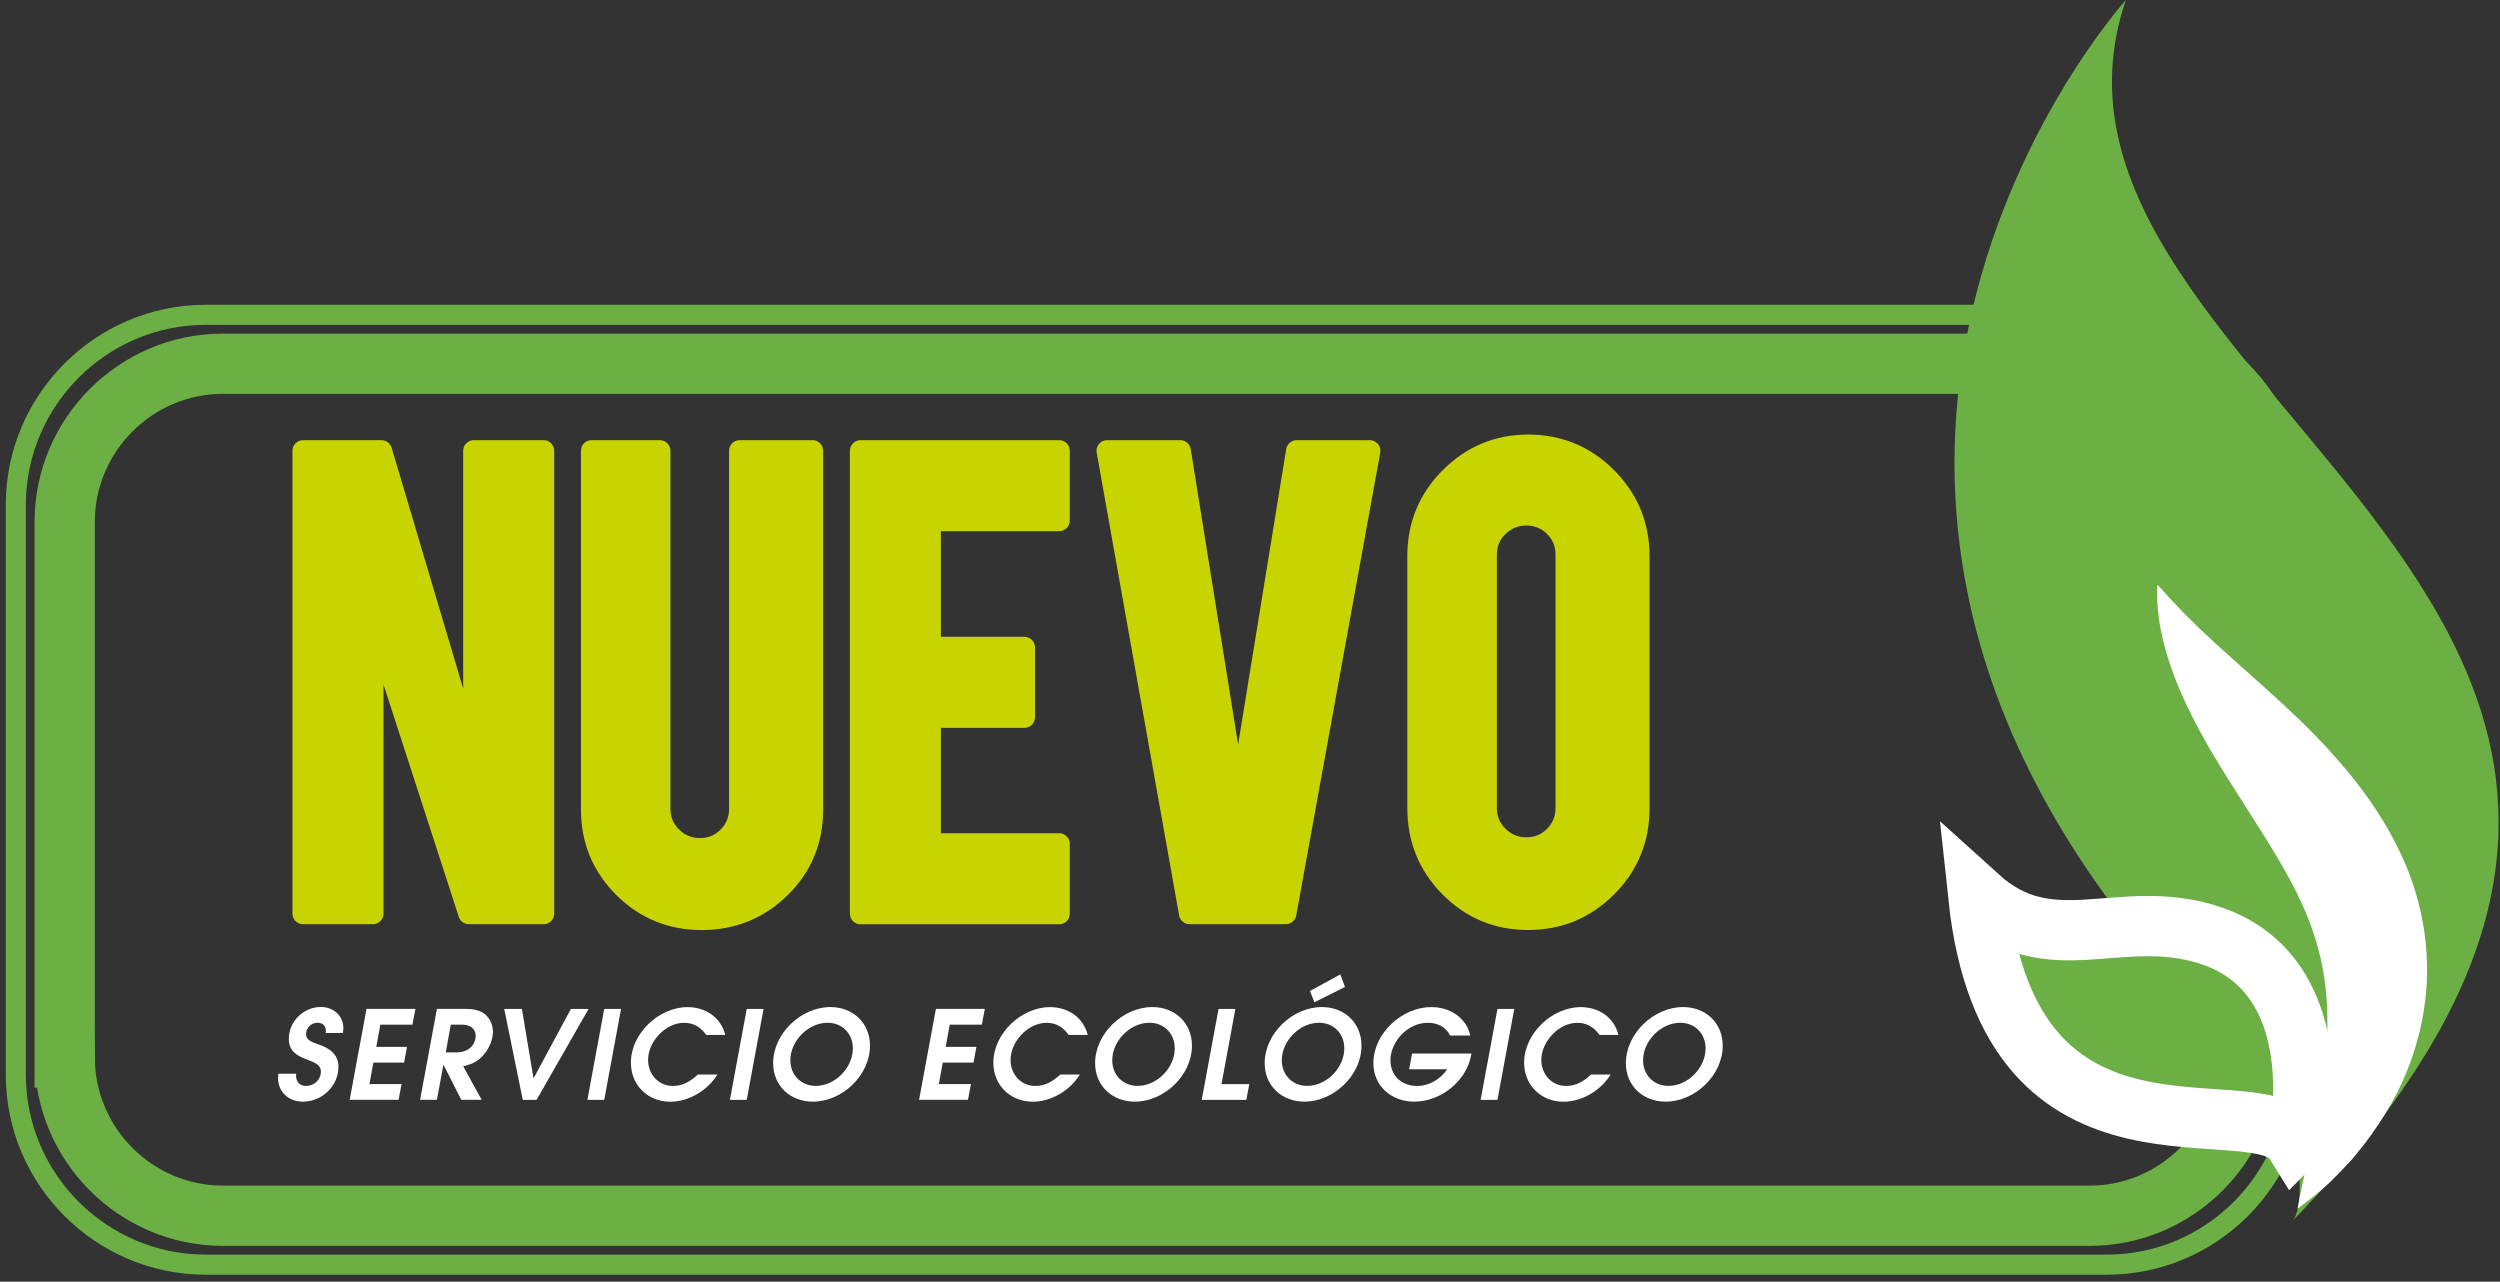
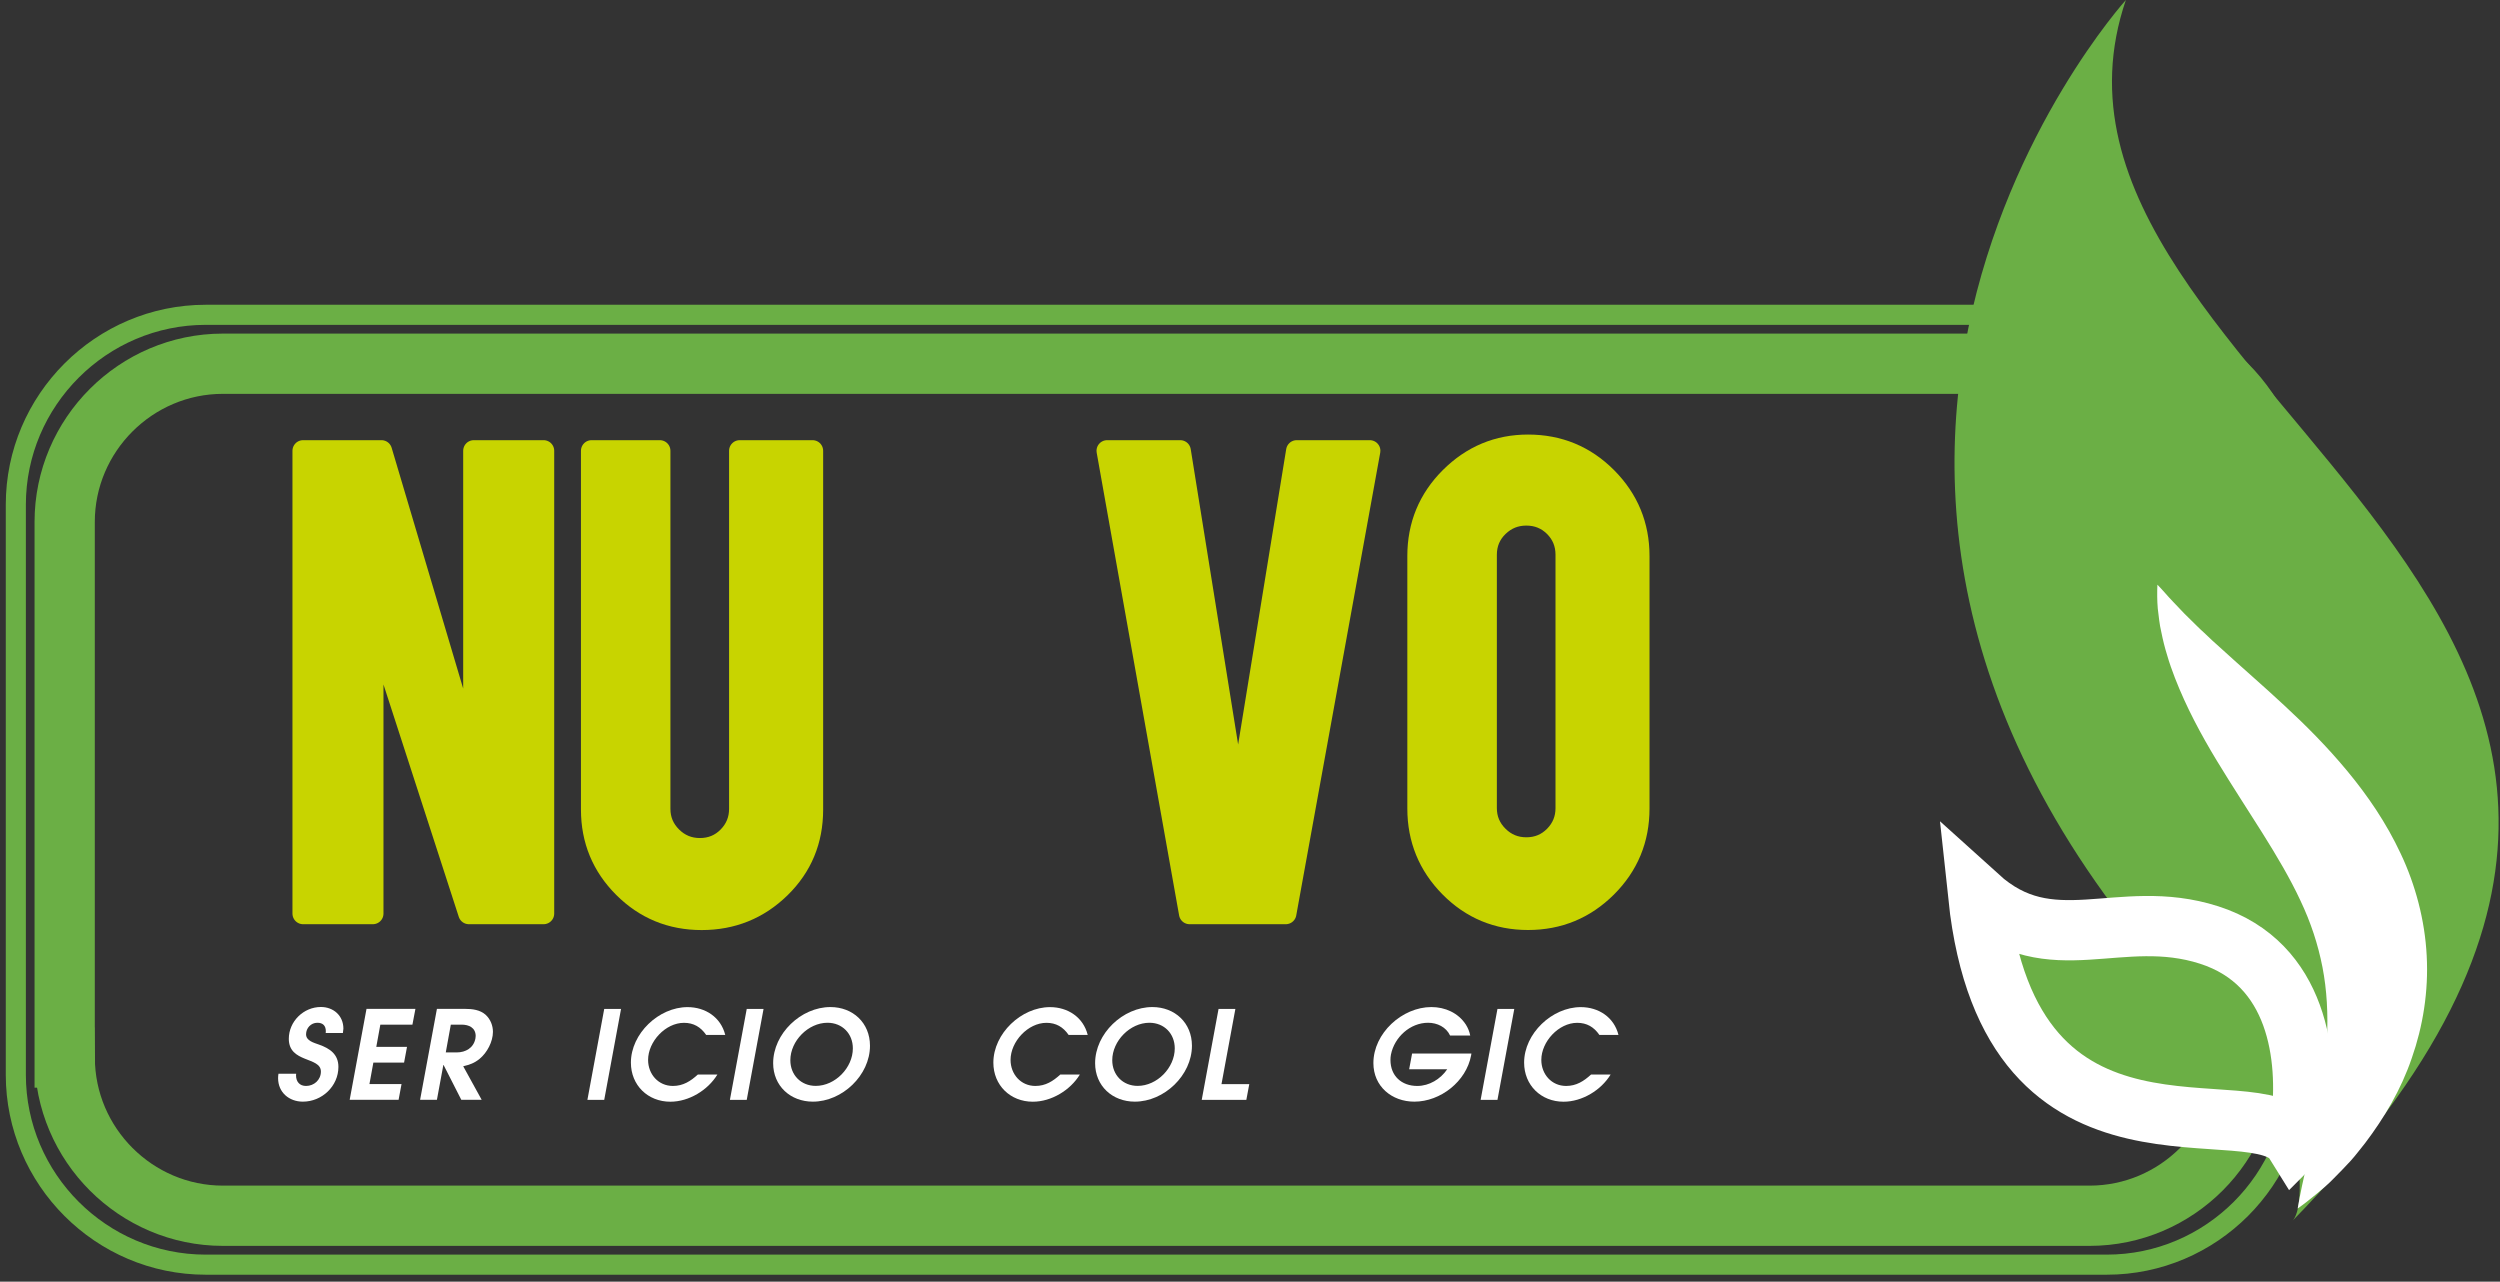
<svg xmlns="http://www.w3.org/2000/svg" width="316" height="162" viewBox="0 0 316 162" fill="none">
  <rect x="0" y="0" width="316" height="162" fill="#333333" stroke="none" />
  <path d="M43.342 130.569H41.168C41.168 130.49 41.184 130.427 41.184 130.348C41.184 129.647 40.814 129.277 40.113 129.277C39.302 129.277 38.687 129.947 38.687 130.734C38.687 131.569 39.695 131.806 40.333 132.042C41.688 132.522 42.775 133.255 42.775 134.854C42.775 137.295 40.696 139.249 38.286 139.249C36.545 139.249 35.151 138.083 35.151 136.279C35.151 136.09 35.167 135.909 35.198 135.72H37.435C37.435 135.783 37.419 135.862 37.419 135.925C37.419 136.72 37.868 137.264 38.679 137.264C39.703 137.264 40.562 136.492 40.562 135.444C40.562 133.546 36.506 134.389 36.506 131.309C36.506 129.104 38.372 127.284 40.562 127.284C42.161 127.284 43.405 128.387 43.405 130.018C43.389 130.214 43.373 130.38 43.342 130.569Z" fill="white" />
  <path d="M52.131 129.514H48.075L47.563 132.326H51.446L51.076 134.31H47.193L46.697 137.028H50.753L50.383 139.013H44.2L46.327 127.521H52.51L52.131 129.514Z" fill="white" />
  <path d="M60.63 133.83C59.945 134.389 59.37 134.578 58.551 134.775L60.882 139.013H58.307L56.07 134.618H56.038L55.227 139.013H53.101L55.227 127.521H58.756C59.685 127.521 60.693 127.631 61.41 128.293C62.001 128.852 62.308 129.632 62.308 130.435C62.3 131.672 61.575 133.05 60.63 133.83ZM58.346 129.514H56.983L56.346 133.027H57.716C58.866 133.027 59.874 132.452 60.095 131.254C60.11 131.144 60.126 131.05 60.126 130.939C60.11 129.9 59.276 129.514 58.346 129.514Z" fill="white" />
-   <path d="M67.821 139.021H66.081L63.733 127.529H65.97L67.427 136.272H67.459L72.161 127.529H74.398L67.821 139.021Z" fill="white" />
  <path d="M76.374 139.021H74.248L76.374 127.529H78.501L76.374 139.021Z" fill="white" />
  <path d="M89.252 130.805C88.567 129.813 87.669 129.285 86.456 129.285C84.109 129.285 81.919 131.664 81.919 133.972C81.919 135.776 83.211 137.264 85.054 137.264C86.346 137.264 87.291 136.658 88.205 135.823H90.678C89.465 137.808 87.078 139.257 84.731 139.257C81.888 139.257 79.746 137.178 79.746 134.318C79.746 130.64 83.274 127.3 86.905 127.3C89.157 127.3 91.111 128.576 91.67 130.813H89.252V130.805Z" fill="white" />
  <path d="M94.387 139.021H92.26L94.387 127.529H96.513L94.387 139.021Z" fill="white" />
  <path d="M102.744 139.249C99.916 139.249 97.727 137.264 97.727 134.389C97.727 130.632 101.255 127.292 104.965 127.292C107.808 127.292 109.966 129.293 109.966 132.184C109.966 135.925 106.453 139.249 102.744 139.249ZM104.595 129.277C102.153 129.277 99.9 131.577 99.9 134.011C99.9 135.878 101.239 137.256 103.114 137.256C105.571 137.256 107.8 134.956 107.8 132.522C107.808 130.664 106.469 129.277 104.595 129.277Z" fill="white" />
-   <path d="M124.104 129.514H120.047L119.535 132.326H123.418L123.048 134.31H119.165L118.669 137.028H122.725L122.355 139.013H116.172L118.299 127.521H124.482L124.104 129.514Z" fill="white" />
  <path d="M135.068 130.805C134.382 129.813 133.484 129.285 132.272 129.285C129.924 129.285 127.735 131.664 127.735 133.972C127.735 135.776 129.027 137.264 130.87 137.264C132.161 137.264 133.106 136.658 134.02 135.823H136.493C135.28 137.808 132.894 139.257 130.547 139.257C127.703 139.257 125.561 137.178 125.561 134.318C125.561 130.64 129.09 127.3 132.72 127.3C134.973 127.3 136.926 128.576 137.486 130.813H135.068V130.805Z" fill="white" />
  <path d="M143.44 139.249C140.612 139.249 138.423 137.264 138.423 134.389C138.423 130.632 141.951 127.292 145.661 127.292C148.504 127.292 150.662 129.293 150.662 132.184C150.654 135.925 147.15 139.249 143.44 139.249ZM145.283 129.277C142.841 129.277 140.589 131.577 140.589 134.011C140.589 135.878 141.928 137.256 143.802 137.256C146.26 137.256 148.489 134.956 148.489 132.522C148.496 130.664 147.165 129.277 145.283 129.277Z" fill="white" />
  <path d="M157.538 139.021H151.899L154.025 127.529H156.152L154.396 137.036H157.908L157.538 139.021Z" fill="white" />
-   <path d="M164.871 139.249C162.043 139.249 159.854 137.264 159.854 134.389C159.854 130.632 163.382 127.292 167.092 127.292C169.935 127.292 172.093 129.293 172.093 132.184C172.093 135.925 168.58 139.249 164.871 139.249ZM166.714 129.277C164.272 129.277 162.019 131.577 162.019 134.011C162.019 135.878 163.358 137.256 165.233 137.256C167.69 137.256 169.919 134.956 169.919 132.522C169.927 130.663 168.596 129.277 166.714 129.277ZM166.139 126.686L165.579 125.26L169.415 123.165L170.006 124.748L166.139 126.686Z" fill="white" />
  <path d="M185.946 133.412C185.34 136.673 182.095 139.249 178.771 139.249C175.912 139.249 173.597 137.311 173.597 134.373C173.597 130.6 177.228 127.292 180.929 127.292C182.654 127.292 184.316 128.025 185.277 129.498C185.545 129.915 185.742 130.396 185.836 130.892H183.292C182.796 129.821 181.662 129.277 180.512 129.277C178.244 129.277 176.259 131.097 175.818 133.286C175.77 133.523 175.755 133.751 175.755 133.987C175.755 135.988 177.149 137.264 179.141 137.264C180.662 137.264 182.079 136.398 182.93 135.153H178.118L178.488 133.168H185.986L185.946 133.412Z" fill="white" />
  <path d="M189.279 139.021H187.152L189.279 127.529H191.405L189.279 139.021Z" fill="white" />
  <path d="M202.156 130.805C201.471 129.813 200.573 129.285 199.36 129.285C197.013 129.285 194.823 131.664 194.823 133.972C194.823 135.776 196.115 137.264 197.958 137.264C199.25 137.264 200.195 136.658 201.108 135.823H203.581C202.369 137.808 199.982 139.257 197.635 139.257C194.792 139.257 192.649 137.178 192.649 134.318C192.649 130.64 196.178 127.3 199.809 127.3C202.061 127.3 204.015 128.576 204.574 130.813H202.156V130.805Z" fill="white" />
-   <path d="M210.528 139.249C207.701 139.249 205.511 137.264 205.511 134.389C205.511 130.632 209.04 127.292 212.749 127.292C215.593 127.292 217.751 129.293 217.751 132.184C217.751 135.925 214.238 139.249 210.528 139.249ZM212.379 129.277C209.938 129.277 207.685 131.577 207.685 134.011C207.685 135.878 209.024 137.256 210.898 137.256C213.356 137.256 215.585 134.956 215.585 132.522C215.593 130.664 214.254 129.277 212.379 129.277Z" fill="white" />
  <path d="M48.217 56.979L59.889 96.267V56.979H68.71V115.478H59.267L47.13 78.017V115.478H38.309V56.979H48.217Z" fill="#C8D400" stroke="#C8D400" stroke-width="2.684" stroke-miterlimit="10" stroke-linejoin="round" />
  <path d="M88.692 116.218C84.825 116.218 81.533 114.863 78.832 112.162C76.13 109.46 74.775 106.183 74.775 102.332V56.979H83.4V102.237C83.4 103.623 83.896 104.813 84.888 105.797C85.881 106.782 87.078 107.27 88.464 107.27C89.874 107.27 91.063 106.782 92.04 105.797C93.009 104.813 93.497 103.623 93.497 102.237V56.979H102.704V102.332C102.704 106.246 101.334 109.539 98.601 112.209C95.868 114.879 92.56 116.218 88.692 116.218Z" fill="#C8D400" stroke="#C8D400" stroke-width="2.684" stroke-miterlimit="10" stroke-linejoin="round" />
-   <path d="M108.769 115.478V56.979H133.878V65.8H117.582V81.837H129.483V90.659H117.582V106.664H133.878V115.486H108.769V115.478Z" fill="#C8D400" stroke="#C8D400" stroke-width="2.684" stroke-miterlimit="10" stroke-linejoin="round" />
  <path d="M150.362 115.478L139.942 56.979H149.181L156.49 102.521L163.902 56.979H173.14L162.523 115.478H150.362Z" fill="#C8D400" stroke="#C8D400" stroke-width="2.684" stroke-miterlimit="10" stroke-linejoin="round" />
  <path d="M193.146 56.27C197.036 56.27 200.344 57.64 203.07 60.373C205.795 63.115 207.157 66.415 207.157 70.282V102.198C207.157 106.089 205.787 109.397 203.054 112.122C200.313 114.848 197.013 116.21 193.146 116.21C189.278 116.21 185.986 114.84 183.285 112.107C180.583 109.373 179.229 106.065 179.229 102.198V70.282C179.229 66.391 180.599 63.083 183.332 60.358C186.073 57.633 189.341 56.27 193.146 56.27ZM197.958 70.125C197.958 68.715 197.47 67.525 196.501 66.549C195.524 65.58 194.335 65.092 192.925 65.092C191.531 65.092 190.342 65.58 189.349 66.549C188.357 67.518 187.861 68.715 187.861 70.125V102.143C187.861 103.529 188.357 104.718 189.349 105.703C190.342 106.688 191.539 107.176 192.925 107.176C194.335 107.176 195.524 106.688 196.501 105.703C197.47 104.718 197.958 103.537 197.958 102.143V70.125Z" fill="#C8D400" stroke="#C8D400" stroke-width="2.684" stroke-miterlimit="10" stroke-linejoin="round" />
  <path d="M8.183 133.672C8.183 144.668 17.177 153.671 28.18 153.671H264.125C275.12 153.671 284.123 144.676 284.123 133.672V65.974C284.123 54.978 275.128 45.975 264.125 45.975H28.172C17.177 45.975 8.175 54.97 8.175 65.974V133.672H8.183Z" stroke="#6BAF45" stroke-width="7.616" stroke-miterlimit="10" />
  <path d="M2 135.854C2 149.055 12.798 159.854 25.999 159.854H266.299C279.5 159.854 290.298 149.055 290.298 135.854V63.792C290.298 50.591 279.5 39.792 266.299 39.792H25.999C12.798 39.792 2 50.591 2 63.792V135.854Z" stroke="#6BAF45" stroke-width="2.539" stroke-miterlimit="10" />
  <path d="M268.709 0C268.709 0 209.568 65.414 286.746 136.02C289.951 138.776 292.054 152.403 289.644 154.443C365.09 77.221 251.752 49.819 268.709 0Z" fill="#6BAF45" />
  <path d="M290.424 152.757C291.101 148.787 292.117 145.196 292.74 141.612C292.818 141.163 292.929 140.73 293.023 140.297C293.102 139.856 293.157 139.414 293.228 138.981C293.346 138.107 293.559 137.264 293.645 136.406C293.724 135.547 293.834 134.704 293.945 133.877C294.023 133.05 294.047 132.223 294.126 131.412C294.283 128.167 294.118 125.126 293.559 122.244C292.992 119.361 292.094 116.612 290.77 113.824C288.179 108.255 284.099 102.576 280.185 96.117C278.232 92.888 276.357 89.414 274.908 85.681C274.554 84.743 274.207 83.806 273.931 82.829C273.632 81.876 273.388 80.892 273.191 79.899C272.955 78.931 272.868 77.899 272.742 76.914C272.655 75.914 272.655 74.898 272.695 73.905C273.419 74.638 274.01 75.378 274.687 76.071C275.365 76.757 275.963 77.45 276.649 78.096C277.326 78.742 277.94 79.403 278.633 80.01C278.972 80.317 279.287 80.64 279.618 80.947L280.634 81.861C283.296 84.302 286.037 86.65 288.746 89.178C291.471 91.698 294.165 94.4 296.709 97.472C299.245 100.536 301.624 103.986 303.459 107.924C305.31 111.839 306.507 116.313 306.735 120.802C306.98 125.3 306.255 129.742 304.853 133.735C303.483 137.76 301.356 141.313 298.946 144.495C298.308 145.275 297.725 146.078 297.056 146.803C296.37 147.527 295.701 148.252 294.992 148.945C294.315 149.654 293.551 150.3 292.787 150.93C292.007 151.568 291.243 152.19 290.424 152.757Z" fill="white" />
  <path d="M290.872 141.746C291.833 133.735 290.534 121.802 279.216 118.179C267.898 114.556 259.234 121.629 250.058 113.327C254.091 151.182 285.351 136.831 290.037 144.353C290.4 143.991 290.872 141.746 290.872 141.746Z" fill="#6BAF45" stroke="white" stroke-width="7.616" stroke-miterlimit="10" />
</svg>